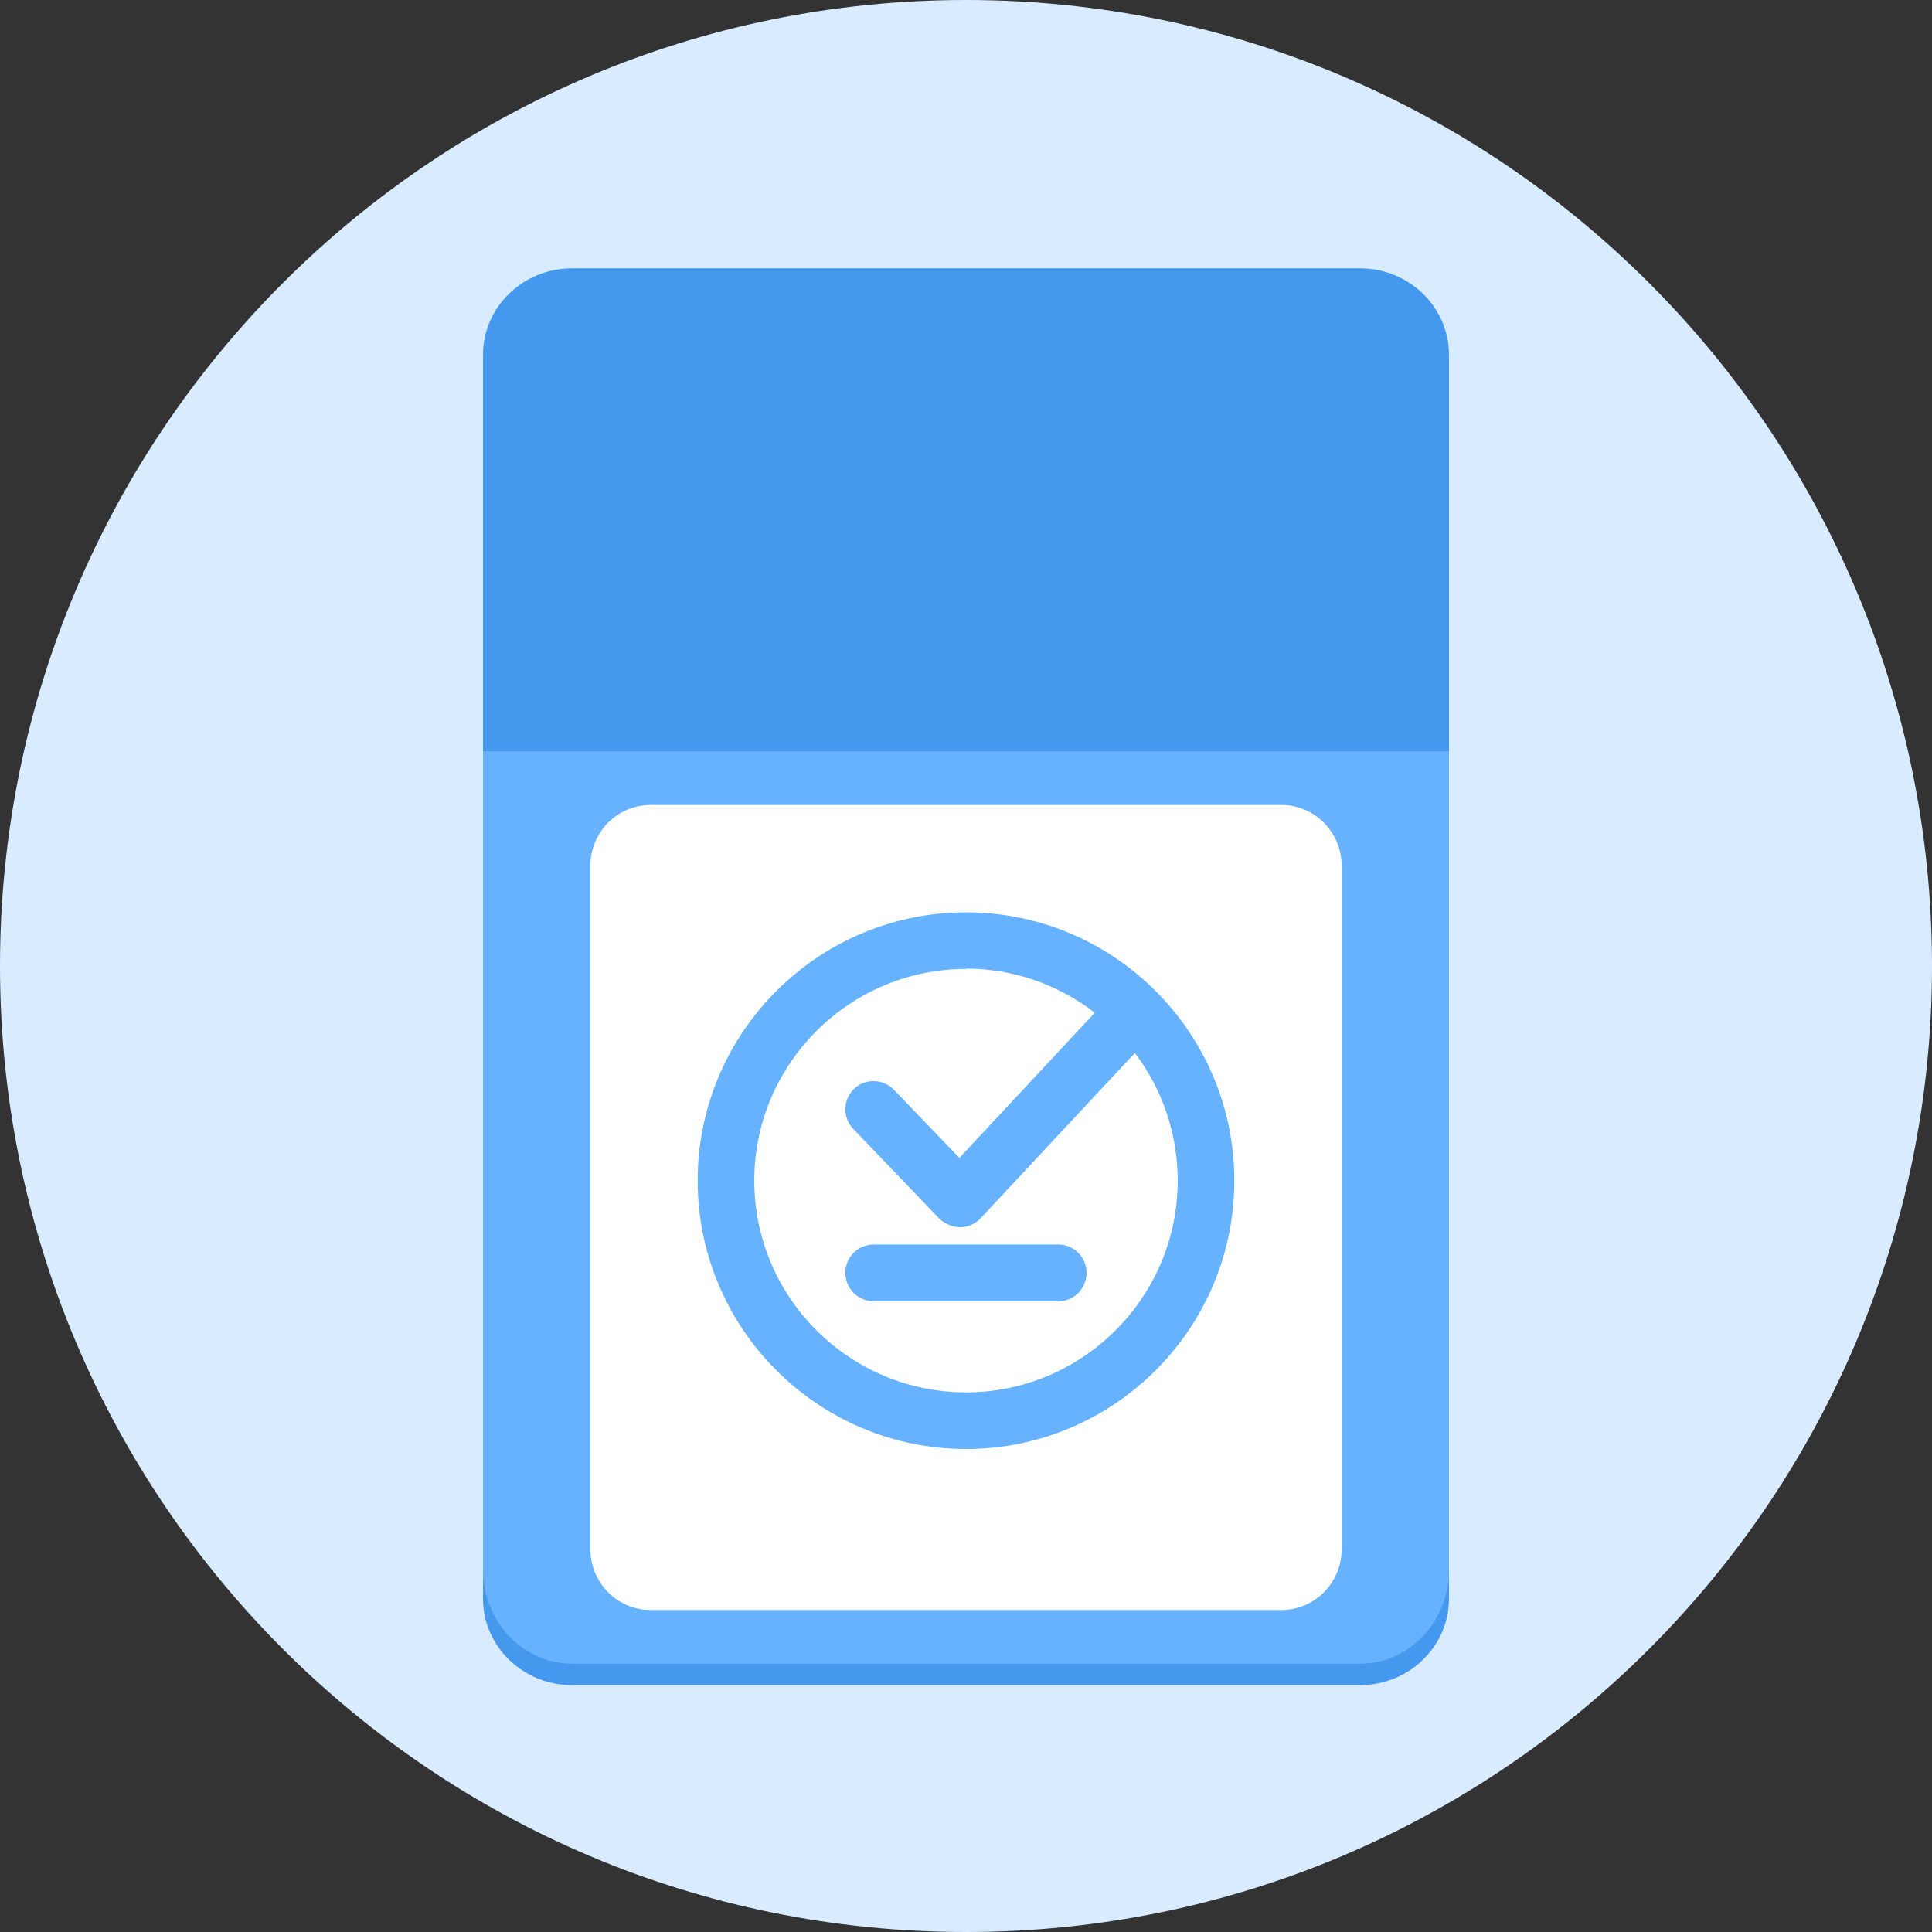
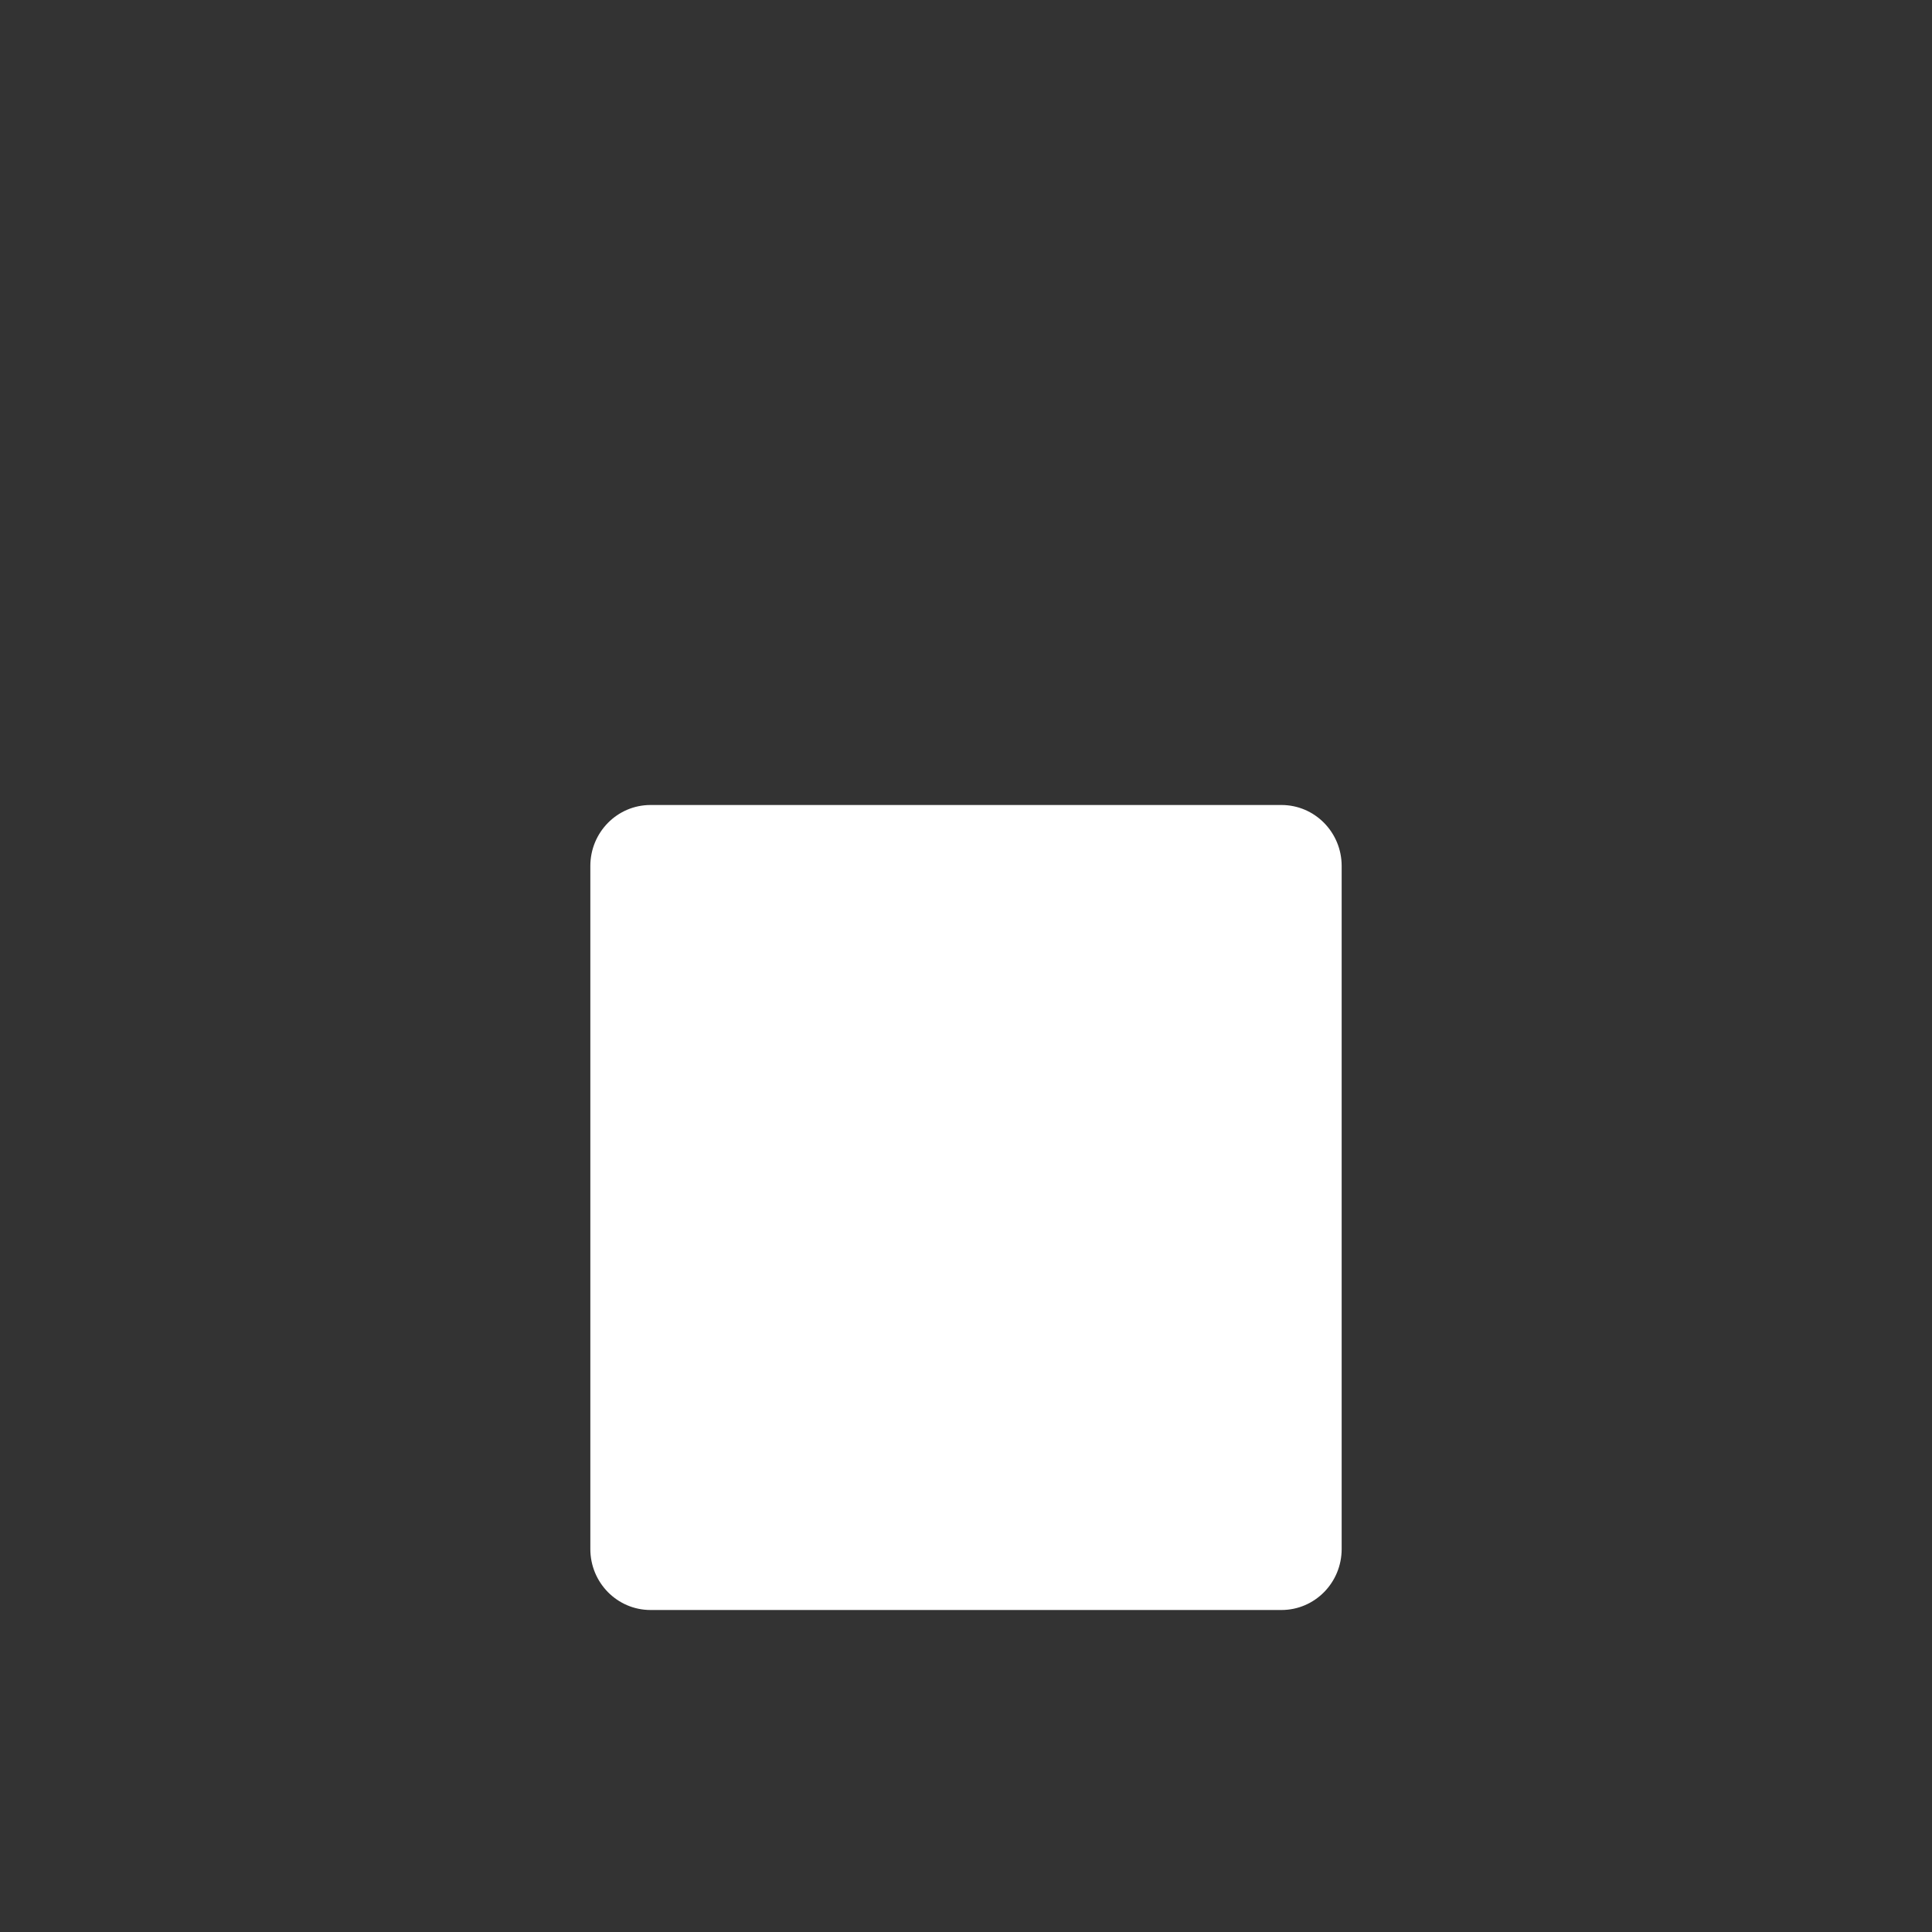
<svg xmlns="http://www.w3.org/2000/svg" width="36" height="36" viewBox="0 0 36 36" fill="none">
  <rect x="0" y="0" width="36" height="36" fill="#333333" stroke="none" />
-   <path d="M36 18C36 27.941 27.941 36 18 36C8.059 36 0 27.941 0 18C0 8.059 8.059 0 18 0C27.941 0 36 8.059 36 18Z" fill="#D9ECFF" />
-   <path d="M25.341 5H10.659C9.743 5 9 5.722 9 6.613V29.787C9 30.678 9.743 31.4 10.659 31.4H25.341C26.257 31.4 27 30.678 27 29.787V6.613C27 5.722 26.257 5 25.341 5Z" fill="#4498EE" />
-   <path d="M26.999 14H9V29.253C9 30.218 9.743 31 10.66 31H25.341C26.257 31 27 30.218 27 29.253V14H26.999Z" fill="#67B2FF" />
  <path d="M23.878 15H12.122C11.502 15 11 15.508 11 16.137V28.863C11 29.492 11.502 30 12.122 30H23.878C24.498 30 25 29.492 25 28.863V16.137C25 15.508 24.498 15 23.878 15Z" fill="white" />
-   <path d="M18 27C15.243 27 13 24.757 13 22C13 19.243 15.243 17 18 17C20.757 17 23 19.243 23 22C23 24.757 20.757 27 18 27ZM18 18.055C15.826 18.055 14.055 19.826 14.055 22C14.055 24.174 15.826 25.945 18 25.945C20.174 25.945 21.945 24.174 21.945 22C21.945 21.106 21.647 20.284 21.147 19.62L18.27 22.703C18.169 22.808 18.032 22.868 17.889 22.868C17.752 22.863 17.605 22.808 17.503 22.708L15.898 21.034C15.696 20.822 15.706 20.493 15.912 20.291C16.124 20.088 16.453 20.099 16.656 20.305L17.877 21.576L20.4 18.87C19.734 18.356 18.9 18.049 17.997 18.049L18.002 18.058L18 18.055ZM19.72 24.247H16.279C15.99 24.247 15.752 24.012 15.752 23.718C15.752 23.424 15.986 23.19 16.279 23.19H19.72C20.009 23.19 20.246 23.424 20.246 23.718C20.246 24.012 20.012 24.247 19.72 24.247Z" fill="#67B2FF" />
</svg>